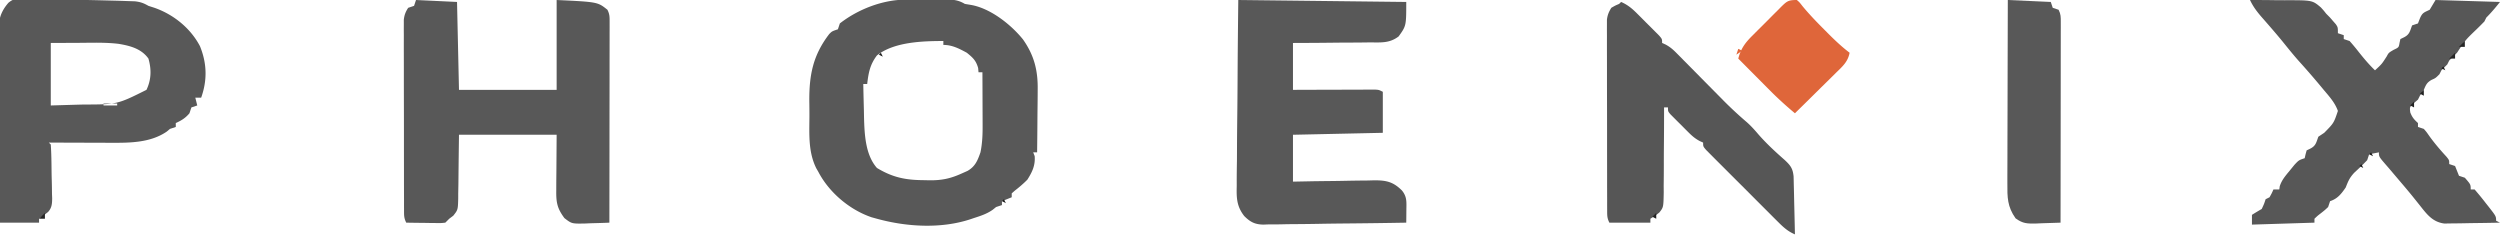
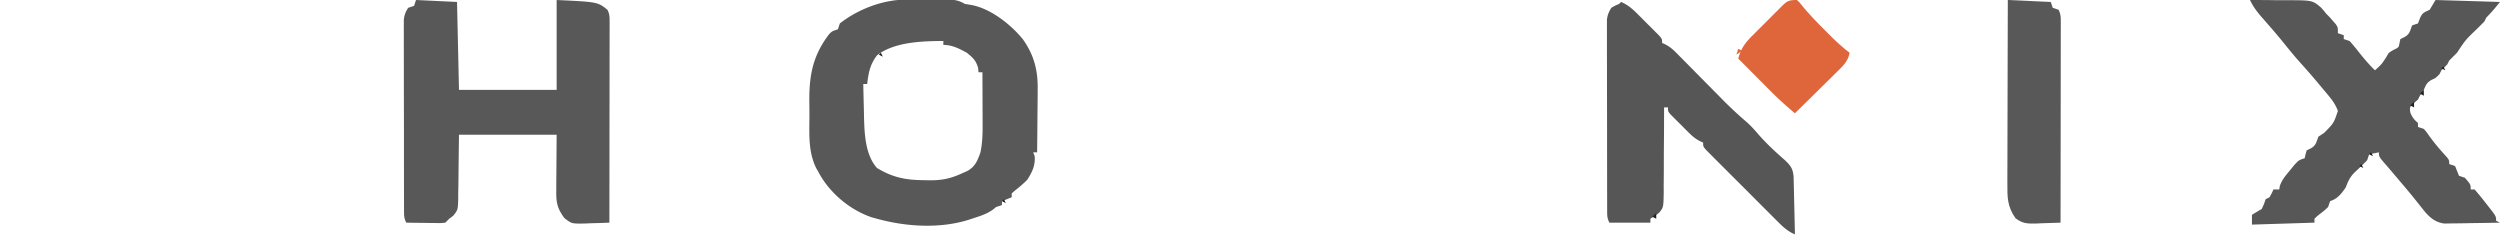
<svg xmlns="http://www.w3.org/2000/svg" height="121" width="1280">
  <path d="m463.59-.168 2.245-.01c1.566-.005 3.132-.007 4.698-.007 2.392-.002 4.784-.02 7.176-.04 1.523-.003 3.046-.005 4.568-.005l2.163-.022c3.746.017 6.337.33 9.56 2.252l3 .5c9.948 1.658 20.505 9.945 26.723 17.629 5.793 8.184 7.746 15.993 7.57 25.937l-.013 2.787c-.017 2.903-.054 5.806-.092 8.71-.016 1.982-.03 3.964-.042 5.947-.032 4.83-.084 9.66-.146 14.49h-2l.75 1.937c.384 4.702-1.24 8.127-3.75 12.063-2.03 2.045-4.112 3.83-6.39 5.59L518 99v2l-5 2v2l-3 1-1.73 1.398c-2.975 2.1-6.15 3.125-9.582 4.227l-1.936.656c-15.05 4.94-32.643 3.878-47.752-.281l-2.687-.738C435.013 107.44 424.499 98.558 419 88l-1.05-1.805c-4.124-8.27-3.588-17.214-3.526-26.235.013-2.822-.02-5.642-.059-8.464-.057-13.3 1.937-23.276 10.205-34.07C426 16 426 16 429 15l1-3c9.245-7.23 21.924-12.15 33.59-12.168zM456 1l4 1zm-7 27.375c-3.558 4.67-4.319 8.836-5 14.625h-2c.082 4.459.194 8.917.313 13.375l.068 3.793c.245 8.517.667 19.111 6.619 25.832 8.233 4.965 14.797 6.198 24.25 6.25l2.777.062c6.066.035 10.43-.84 15.973-3.312l3.375-1.5c3.945-2.254 5.179-5.354 6.625-9.5.992-4.762 1.132-9.398 1.098-14.242l-.005-2.329c-.005-2.434-.018-4.87-.03-7.304A5106.47 5106.47 0 0 0 503 37h-2l-.187-2.188c-1.116-3.86-2.694-5.278-5.813-7.812-3.942-2.13-7.473-4-12-4v-2c-10.787 0-25.289.479-34 7.375zM213 0l21 1 1 45h50V0c21 1 21 1 26 5 1.17 2.34 1.123 3.697 1.12 6.303l.004 2.736-.01 3.01v3.164c0 3.463-.009 6.926-.016 10.389l-.005 7.188c-.003 6.316-.013 12.632-.024 18.948-.01 6.442-.015 12.883-.02 19.324-.01 12.646-.028 25.292-.049 37.938-3.229.146-6.457.234-9.687.313l-2.764.126c-6.82.124-6.82.124-10.569-2.771-3.696-4.98-4.255-7.984-4.175-14.055l.006-2.195c.01-2.702.038-5.404.064-8.106L285 69h-50c-.17 12.655-.17 12.655-.298 25.31-.03 1.59-.06 3.179-.093 4.768l-.003 2.49c-.147 5.848-.147 5.848-2.52 8.865L230 112l-2 2c-2.063.227-2.063.227-4.57.195l-2.715-.02-2.84-.05-2.863-.027A936.327 936.327 0 0 1 208 114c-1.151-2.302-1.128-3.602-1.134-6.162l-.013-2.642.002-2.906-.01-3.056c-.01-3.346-.012-6.692-.013-10.039l-.01-6.957c-.006-4.868-.008-9.735-.007-14.603 0-6.243-.014-12.487-.031-18.73-.011-4.792-.013-9.584-.013-14.376a2433.5 2433.5 0 0 0-.013-6.907c-.01-3.218-.007-6.435 0-9.653-.007-.955-.012-1.91-.018-2.894l.013-2.66-.002-2.304c.29-2.464.889-4.038 2.249-6.111l3-1 1-3z" fill="#585858" />
  <path d="M1152 0c4.43-.005 8.858.029 13.287.098 1.504.018 3.009.025 4.513.022 14.113-.019 14.113-.019 18.512 3.704 1.489 1.639 1.489 1.639 2.688 3.176l1.996 2.012 1.441 1.675 1.497 1.7C1197 14 1197 14 1197 17l3 1v2l3 1a105.486 105.486 0 0 1 4.438 5.313c2.706 3.43 5.407 6.661 8.562 9.687 3.485-3.194 3.485-3.194 6-7.125 1-1.875 1-1.875 3.563-3.375 2.615-1.227 2.615-1.227 3-3.563L1229 20l1.938-.938c2.813-1.449 2.957-3.188 4.062-6.062l3-1 .938-2.438C1240.23 6.444 1241.08 6.415 1244 5l3-5 33 1c-2.372 2.965-4.398 5.398-7 8l-1 2a178.888 178.888 0 0 1-4 4c-5.69 5.462-5.69 5.462-10 12l-4 4-1 2-3 3-1 2c-2 2-2 2-4 2.875-2.466 1.387-2.912 2.56-4 5.125l-2 3-1 2-2.125 1.813c-2.165 2.031-2.165 2.031-1.813 4.75.976 2.536 1.964 3.635 3.938 5.437v2l3 1c1.36 1.566 1.36 1.566 2.75 3.563 2.747 3.83 5.74 7.307 8.93 10.773C1254 82 1254 82 1254 84l3 1 2 5 3 1c3 3.444 3 3.444 3 6h2a149.801 149.801 0 0 1 5.625 6.875l1.563 1.973C1278 110.739 1278 110.739 1278 113l2 1c-4.466.1-8.93.172-13.397.22-1.518.02-3.036.047-4.554.082-2.187.049-4.373.071-6.56.089l-3.984.063c-6.078-.787-8.99-4.789-12.63-9.391l-2.336-2.915-1.237-1.544c-2.307-2.842-4.68-5.628-7.052-8.416A5276.612 5276.612 0 0 1 1223 86l-1.44-1.65C1218 80.217 1218 80.217 1218 78l-5 1-1 3c-2.11 2.26-4.359 4.333-6.625 6.438-2.398 2.586-3.118 4.34-4.375 7.562-2.273 3.27-4.11 5.703-8 7l-1 3c-1.629 1.535-1.629 1.535-3.563 3.063-1.908 1.465-1.908 1.465-3.437 2.937v2l-32 1v-5a132.038 132.038 0 0 1 5-3c1.205-2.552 1.205-2.552 2-5l2-1c1.134-2.017 1.134-2.017 2-4h3l.227-1.645c1.074-3.272 2.963-5.394 5.148-8.043l2.398-2.949C1177 82 1177 82 1180 81l.438-1.938L1181 77l1.938-.938c2.821-1.453 2.975-3.164 4.062-6.062l3-2c4.905-4.974 4.905-4.974 7.004-11.203-1.506-4.195-4.21-7.171-7.066-10.547-.889-1.07-.889-1.07-1.794-2.163a416.753 416.753 0 0 0-11.269-12.97c-2.895-3.27-5.616-6.676-8.363-10.07a350.624 350.624 0 0 0-5.68-6.719l-1.642-1.894a816.35 816.35 0 0 0-3.205-3.663c-2.44-2.808-4.415-5.406-5.985-8.771z" fill="#575757" />
-   <path d="m12.676-.848 3.964.043c1.414.056 2.829.114 4.243.172 1.461.033 2.923.062 4.385.087 3.055.062 6.109.15 9.163.26 3.912.14 7.822.236 11.735.316 3.74.078 7.478.175 11.217.275l2.155.054c2.015.054 4.03.124 6.045.195l3.47.114C71.92.99 73.54 1.577 76 3l2.914.934c9.85 3.404 18.614 10.437 23.465 19.699 3.604 8.816 3.803 17.419.621 26.367h-3l1 4-3 1-1 3c-2.038 2.426-4.122 3.71-7 5v2l-3 1-1.625 1.375c-8.256 5.65-18.594 5.78-28.246 5.723l-2.795-.005c-2.924-.005-5.848-.018-8.771-.03-1.992-.006-3.984-.01-5.975-.014C34.725 73.038 29.863 73.02 25 73l1 1c.315 4.63.357 9.261.405 13.9.022 1.56.056 3.12.103 4.679.067 2.25.094 4.498.113 6.75l.084 2.099c-.011 2.824-.139 4.949-2.083 7.089-1.502 1.21-3.06 2.351-4.622 3.483v2H0a7969.562 7969.562 0 0 1-.31-41.048c-.032-6.353-.075-12.707-.143-19.06-.065-6.134-.1-12.268-.116-18.402a767.717 767.717 0 0 0-.065-7.013 694.45 694.45 0 0 1-.047-9.838l-.066-2.917c.054-5.9 1.133-9.725 5.024-14.258 2.743-2.33 4.857-2.403 8.4-2.312zM26 22v32l12.688-.375 3.912-.103c17.417-.04 17.417-.04 32.4-7.522 2.499-5.26 2.584-10.453 1-16-3.621-5.084-9.363-6.556-15.227-7.543-6.721-.81-13.515-.56-20.273-.52L26 22zm27 31v1h7v-1h-7zM634 0l86 1c0 12.213 0 12.213-3.897 17.643-4.68 3.555-9.016 3.085-14.748 3.064l-3.408.046c-3.587.043-7.173.052-10.76.06-2.434.023-4.868.048-7.302.076-5.962.067-11.922.088-17.885.111v24l9.555-.035c3.044-.008 6.09-.014 9.134-.02 2.12-.005 4.24-.012 6.361-.02 3.043-.013 6.087-.018 9.13-.023l2.885-.015h2.669l2.355-.007C706 46 706 46 708 47v21l-46 1v24c3.528-.07 7.056-.14 10.691-.21 3.43-.048 6.858-.084 10.287-.12 2.377-.03 4.755-.07 7.132-.123a754.3 754.3 0 0 1 10.269-.133c1.057-.03 2.115-.062 3.205-.094 6.234-.003 9.705.743 14.196 5.193 2.686 3.273 2.323 5.972 2.282 10.112l-.027 3.602L720 114c-10.18.186-20.358.328-30.538.414-4.728.042-9.454.099-14.181.19-4.565.087-9.129.134-13.694.155-1.74.015-3.478.044-5.216.087-2.443.058-4.881.066-7.324.062l-2.163.087c-4.424-.072-6.812-1.366-9.837-4.387-3.833-4.918-4-9.181-3.842-15.247l-.003-3.136c.005-3.4.06-6.795.114-10.194.013-2.365.023-4.73.03-7.095.027-6.208.096-12.415.173-18.623.085-7.457.117-14.915.158-22.372.067-11.315.201-22.626.323-33.941z" fill="#585858" />
  <path d="M830 1c3.332 1.452 5.542 3.285 8.11 5.844l2.285 2.277 2.355 2.379 2.402 2.379 2.27 2.277 2.08 2.088C851 20 851 20 851 22l1.79.803c2.28 1.235 3.752 2.503 5.566 4.342l1.923 1.933 2.05 2.09 2.144 2.16c2.264 2.282 4.52 4.57 6.777 6.86 2.243 2.27 4.487 4.539 6.734 6.805 1.397 1.408 2.79 2.82 4.18 4.234 3.902 3.94 7.914 7.671 12.132 11.271 2.207 1.946 4.112 4.074 6.016 6.315 4.17 4.75 8.658 8.9 13.403 13.058 3.01 2.805 4.212 4.354 4.604 8.499.041 1.38.072 2.76.095 4.142l.059 2.206c.06 2.323.106 4.646.152 6.97l.117 4.728c.096 3.861.18 7.722.258 11.584-3.476-1.493-5.733-3.48-8.401-6.143l-2.608-2.588-2.788-2.8-2.875-2.87c-2.004-2-4.004-4.005-6.001-6.012a2397.53 2397.53 0 0 0-7.715-7.707 2668.091 2668.091 0 0 1-5.924-5.924 2069.13 2069.13 0 0 0-4.235-4.225l-2.57-2.588-2.277-2.284C872 75 872 75 872 73l-1.784-.8c-2.297-1.244-3.824-2.55-5.67-4.388l-1.874-1.867L860.75 64l-1.969-1.945-1.86-1.867-1.7-1.708C854 57 854 57 854 55h-2l.002 1.94c.003 6.668-.036 13.335-.1 20.002a866.524 866.524 0 0 0-.022 7.464 841.75 841.75 0 0 1-.075 10.73l.027 3.37c-.143 7.614-.143 7.614-2.221 10.268-1.661 1.342-1.661 1.342-4.611 3.226v2h-21c-1.151-2.302-1.128-3.602-1.134-6.162l-.013-2.642.002-2.906-.01-3.056c-.01-3.346-.012-6.692-.013-10.039l-.01-6.957c-.006-4.868-.008-9.735-.007-14.603 0-6.243-.014-12.487-.031-18.73-.011-4.792-.013-9.584-.013-14.376a2433.5 2433.5 0 0 0-.013-6.907c-.01-3.218-.007-6.435 0-9.653-.007-.955-.012-1.91-.018-2.894l.013-2.66-.002-2.304c.288-2.438.96-4.03 2.249-6.111 2.062-1.187 2.062-1.187 4-2z" fill="#565656" />
  <path d="m1028 0 22 1 1 3 3 1c1.17 2.34 1.123 3.697 1.12 6.303l.004 2.736-.01 3.01v3.164c0 3.463-.009 6.926-.016 10.389l-.005 7.188c-.003 6.316-.013 12.632-.024 18.948-.01 6.442-.015 12.883-.02 19.324-.01 12.646-.028 25.292-.049 37.938-3.229.146-6.457.234-9.688.313l-2.763.126c-4.548.083-6.808.103-10.569-2.646-4.236-5.975-4.26-10.773-4.207-17.908V90.81c0-3.349.016-6.698.032-10.047l.008-6.974c.008-6.114.028-12.228.05-18.342.02-6.24.03-12.48.04-18.721.02-12.242.056-24.483.097-36.725z" fill="#585858" />
  <path d="M920 0c1.395 1.223 1.395 1.223 2.813 3.063 3.696 4.486 7.702 8.583 11.812 12.687l1.956 1.969C939.908 21.037 943.25 24.154 947 27c-.867 4.662-3.713 7.093-7.004 10.297l-1.812 1.799a1431.394 1431.394 0 0 1-5.746 5.654 5094.328 5094.328 0 0 0-3.89 3.848C925.375 51.74 922.19 54.872 919 58c-4.34-3.642-8.498-7.376-12.496-11.398l-1.45-1.454c-1.5-1.506-2.996-3.014-4.491-4.523A5418.558 5418.558 0 0 1 890 30c1.3-5.125 3.612-8.203 7.305-11.836l1.577-1.588a524.48 524.48 0 0 1 3.303-3.283 509.854 509.854 0 0 0 5.03-5.055c1.07-1.067 2.142-2.134 3.215-3.199l1.509-1.534C914.939.585 915.61 0 920 0z" fill="#df663a" />
-   <path d="M23 109v3h-3zM1257 27v3h-3zM1262 21v3h-3z" fill="#262626" />
  <path d="M848 109v3l-2-1zM1236 52v3l-2-1zM1241 46v3l-2-1z" fill="#232323" />
  <path d="m890 25 2 1-3 2 1-3z" fill="#e46739" />
  <g fill="#1d1d1d">
    <path d="m514 102 1 2-2-1zM1209 84l1 2-2-1zM1214 78l1 2-2-1zM1251 34l1 2-2-1zM451 27l1 2-2-1z" />
  </g>
  <path d="m65 0 3 1z" fill="#595959" />
  <path d="m26 73 2 1zM480 22l2 1z" fill="#2c2c2c" />
</svg>